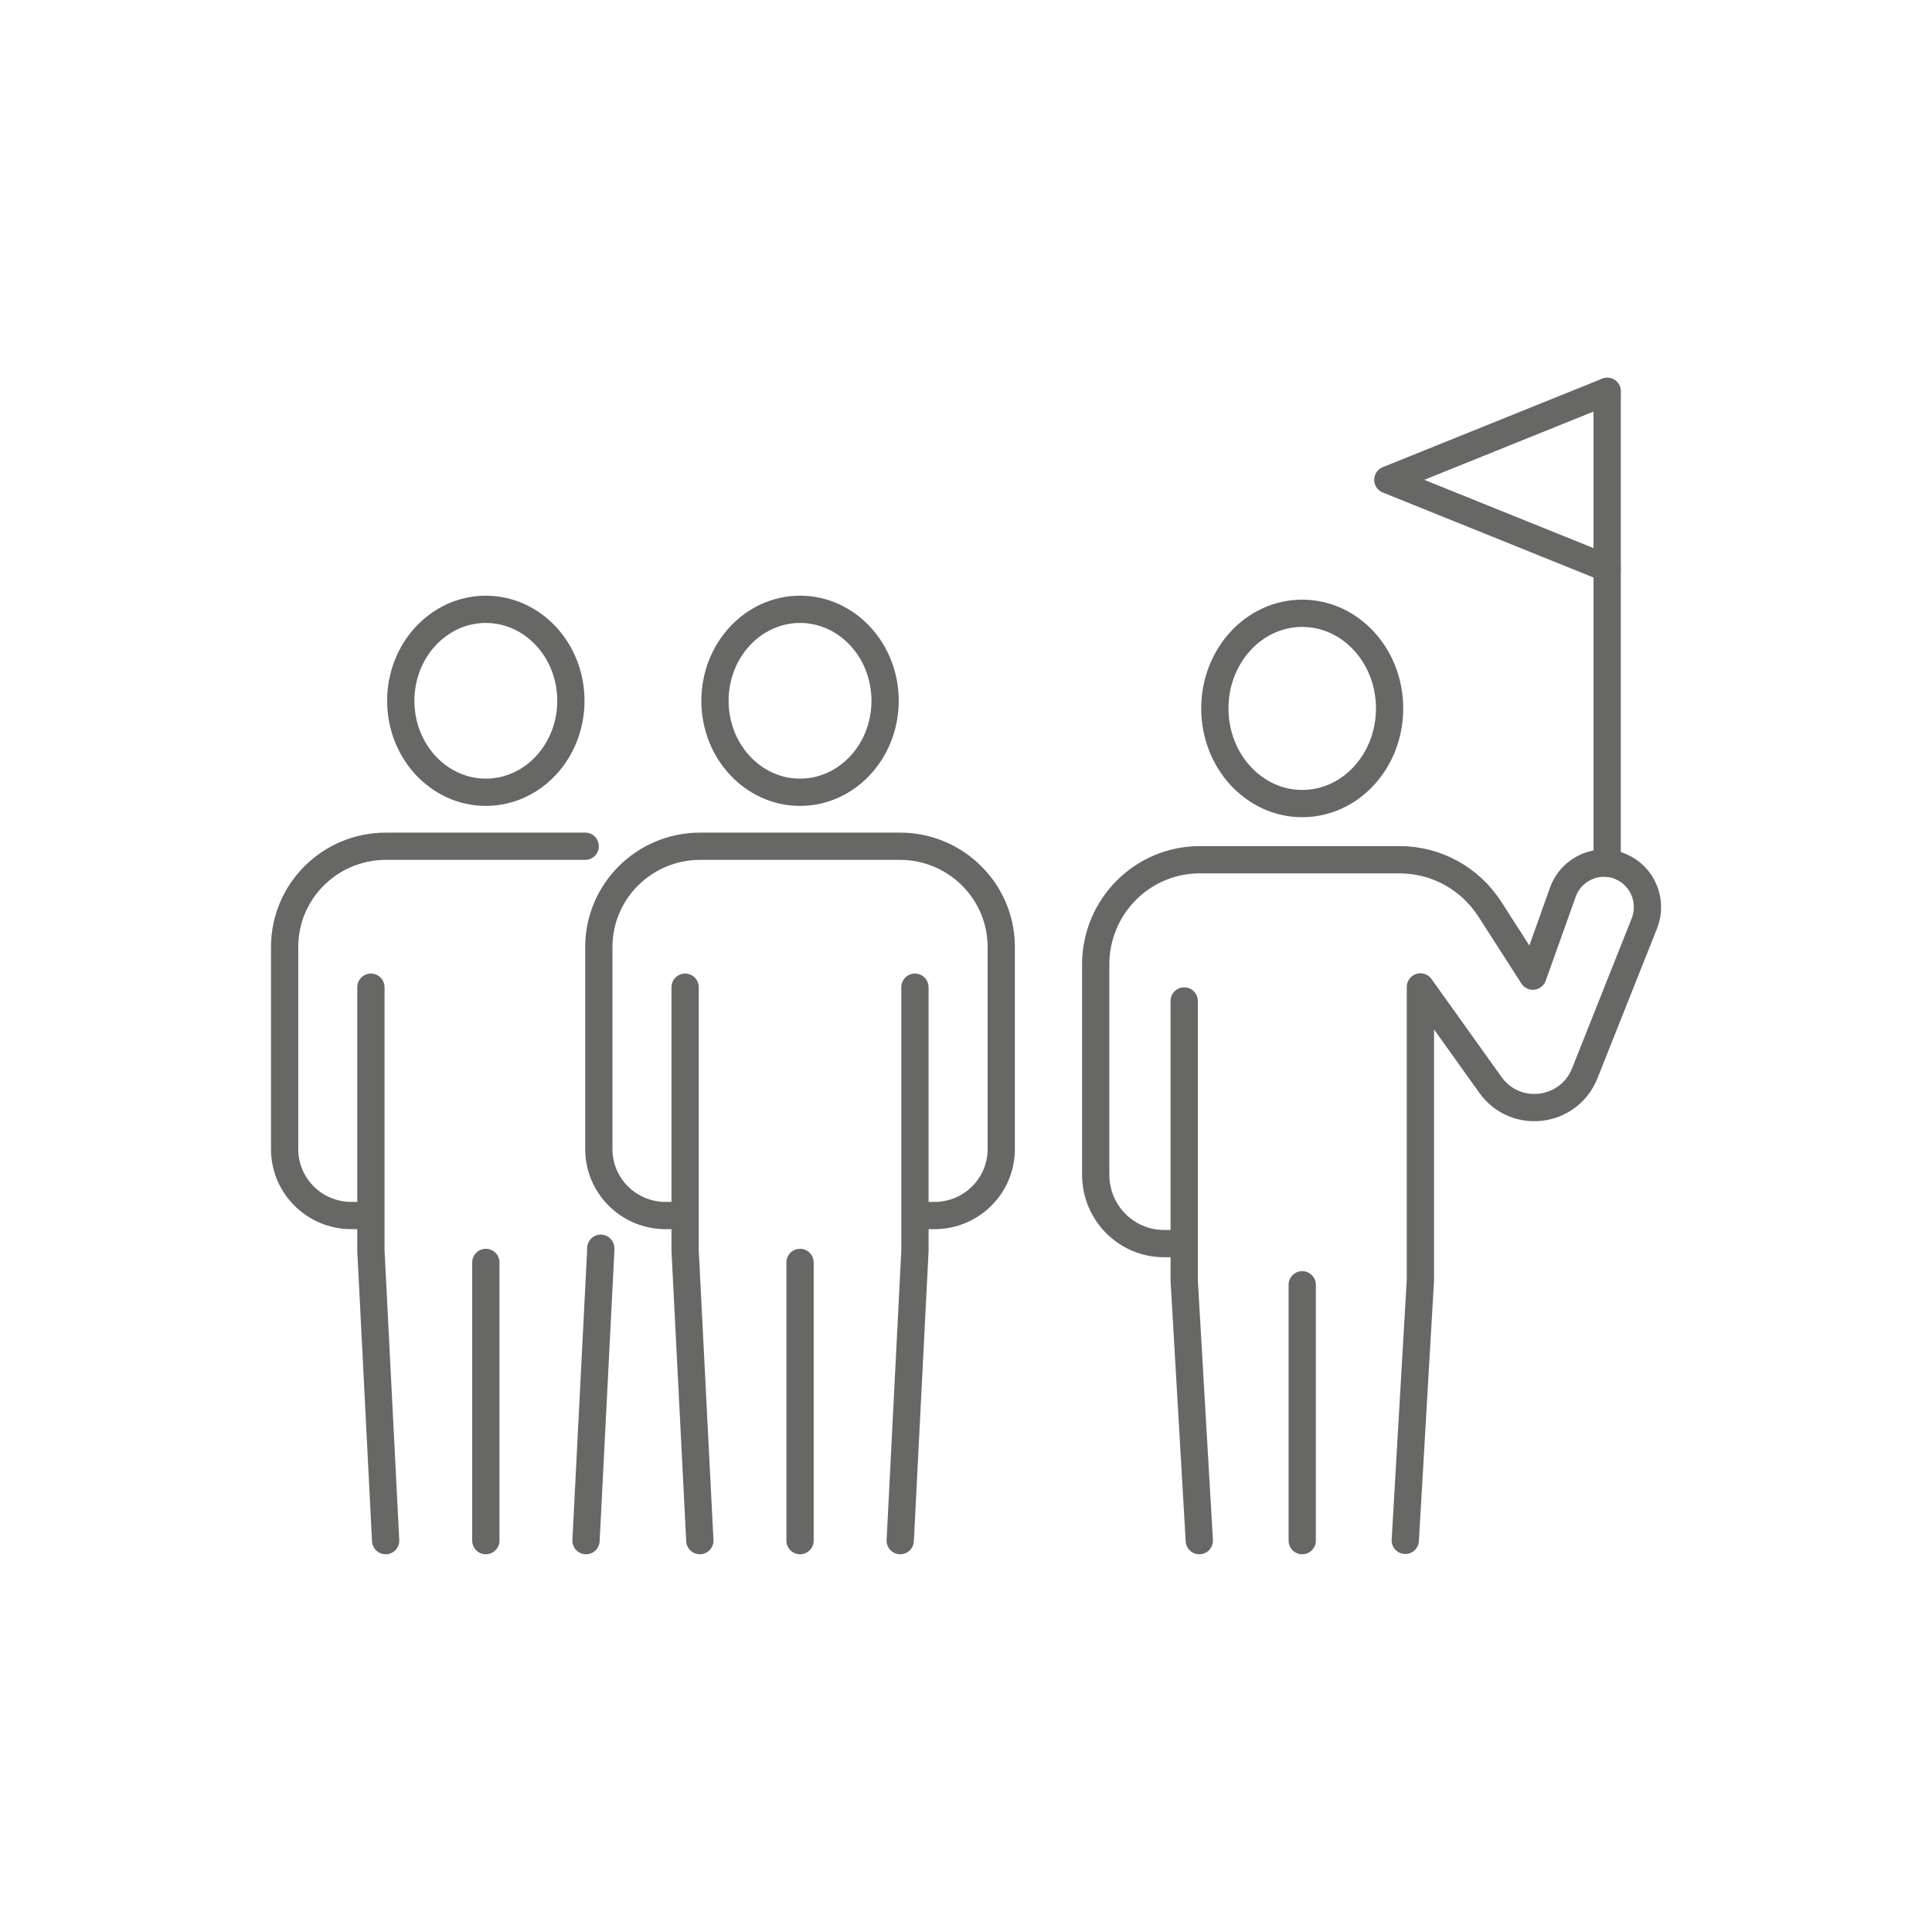
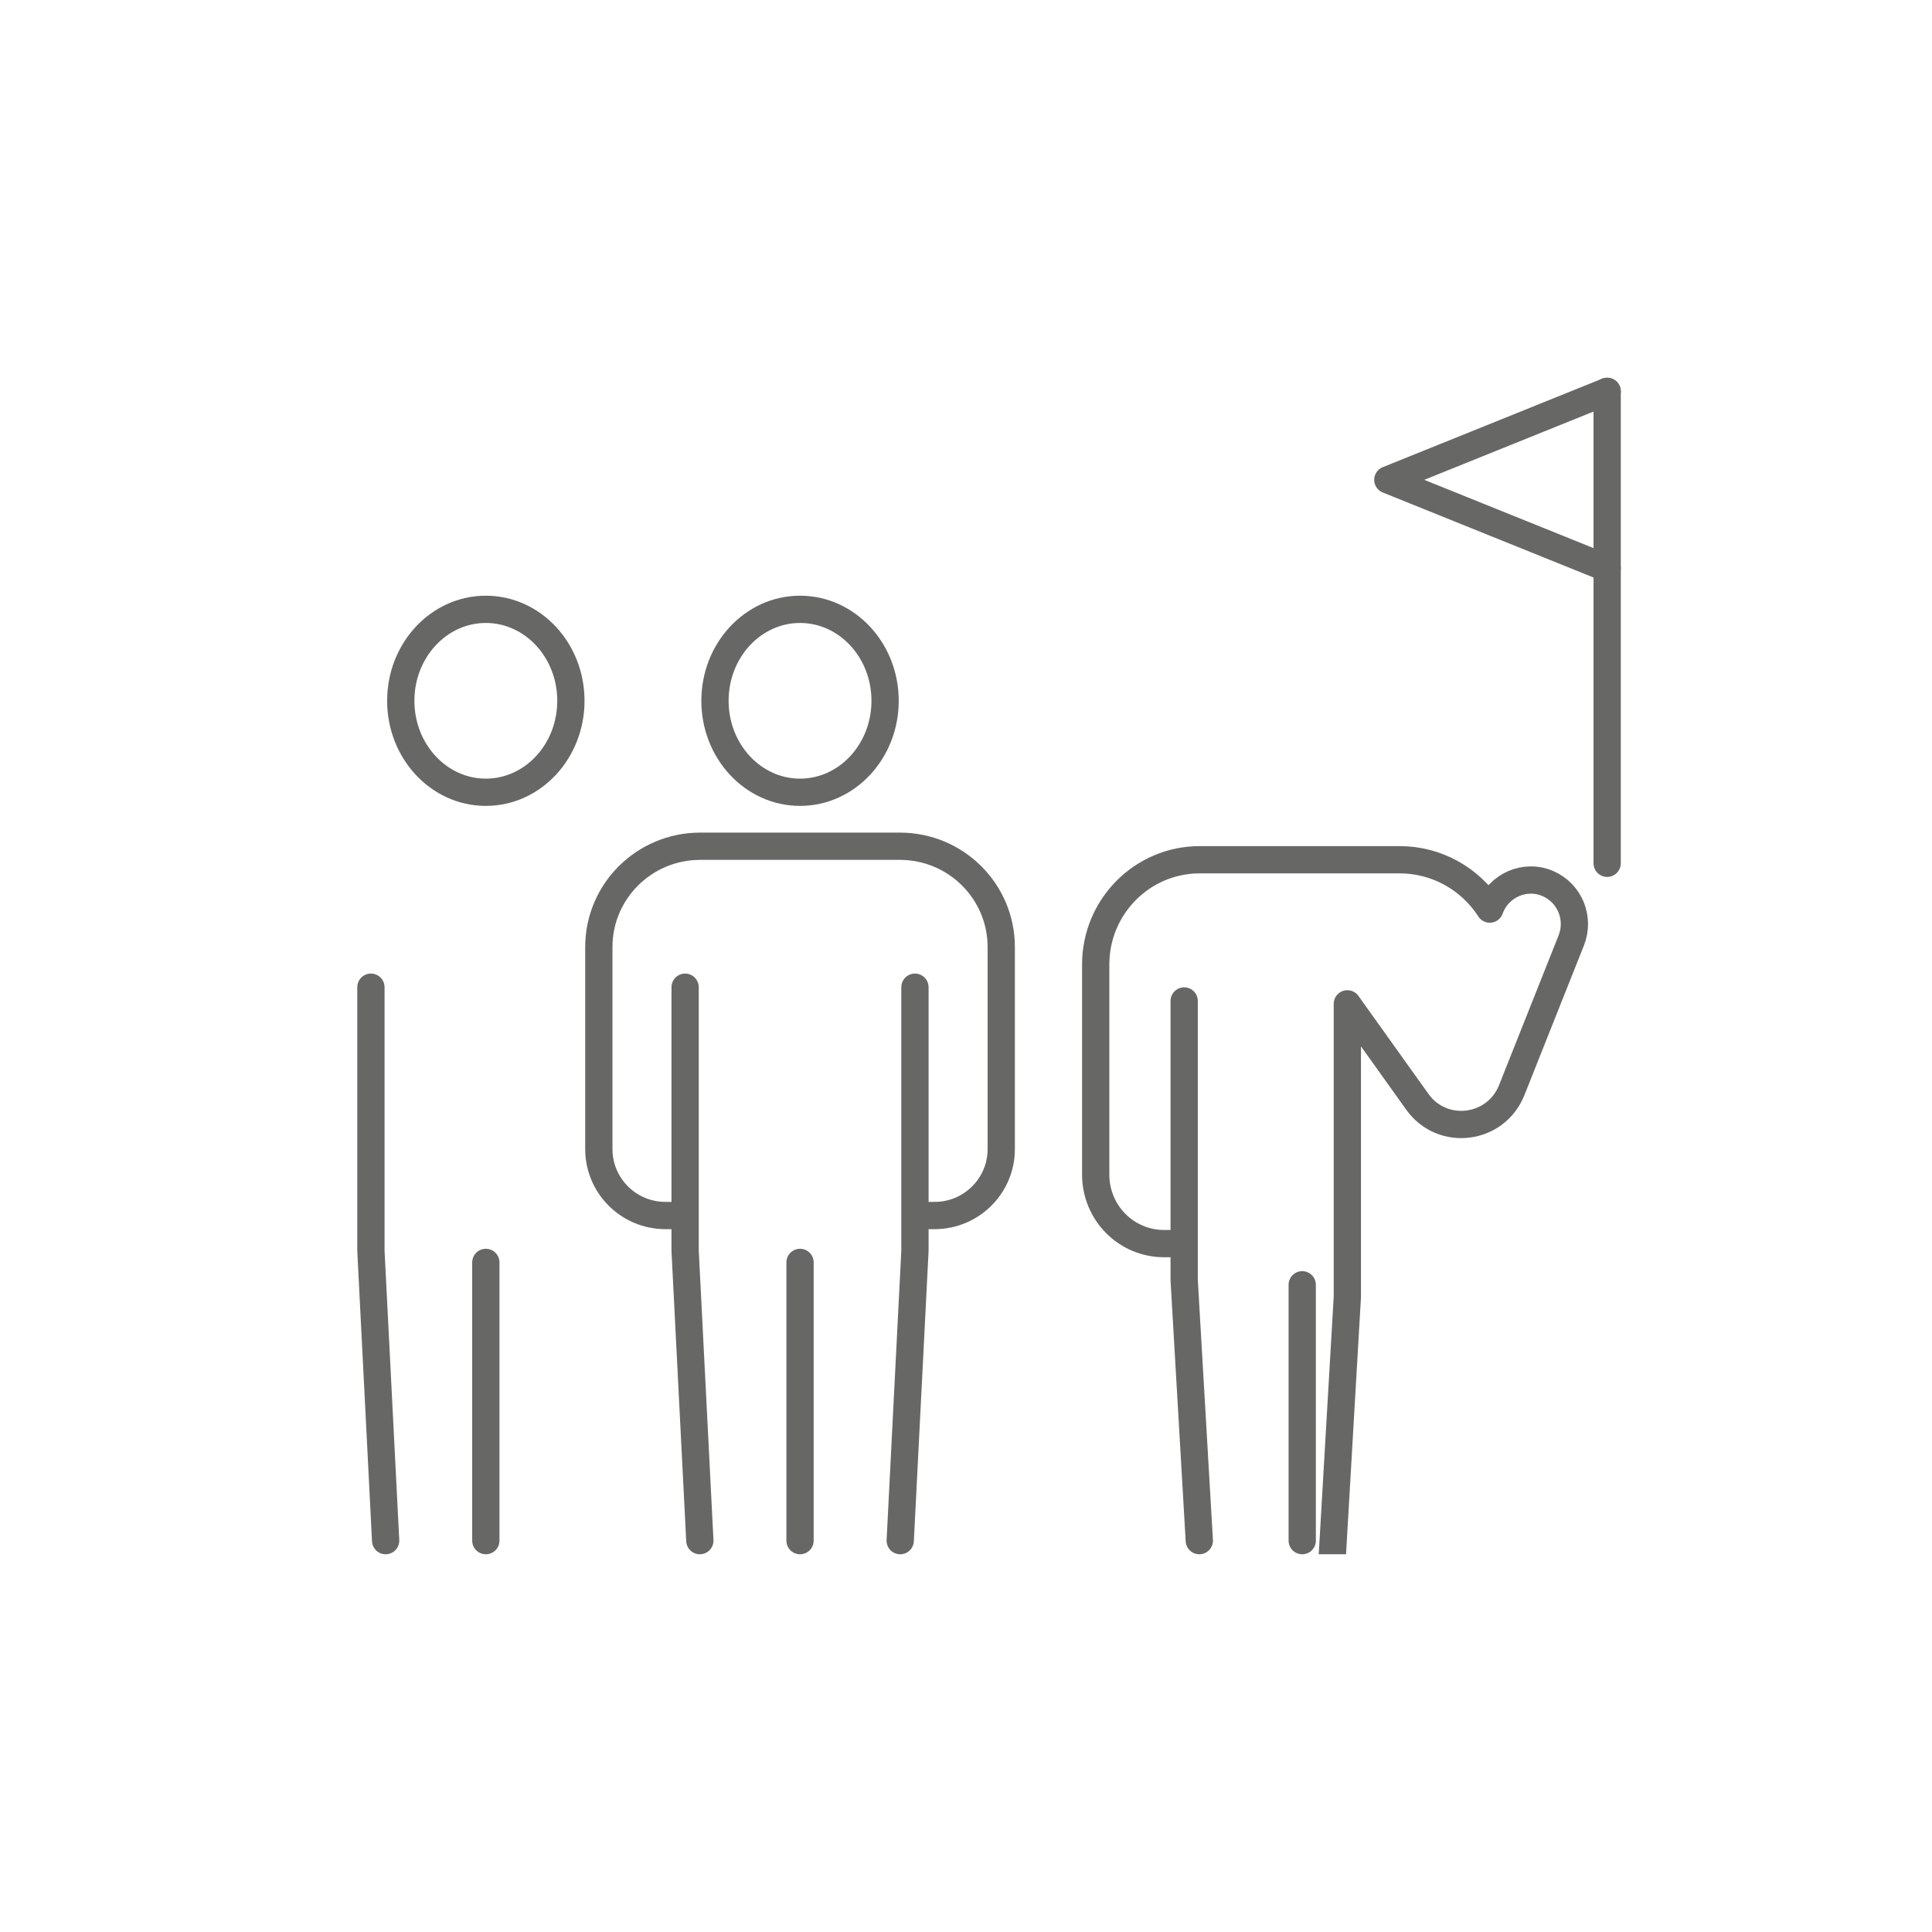
<svg xmlns="http://www.w3.org/2000/svg" id="Ebene_1" data-name="Ebene 1" viewBox="0 0 141.73 141.73">
  <defs>
    <style>
      .cls-1, .cls-2 {
        fill: none;
      }

      .cls-2 {
        stroke: #676766;
        stroke-linecap: round;
        stroke-linejoin: round;
        stroke-width: 2px;
      }

      .cls-3 {
        clip-path: url(#clippath);
      }
    </style>
    <clipPath id="clippath">
      <rect class="cls-1" x="19.89" y="27.71" width="101.96" height="86.31" />
    </clipPath>
  </defs>
  <g class="cls-3">
    <polyline class="cls-2" points="117.9 28.71 101.81 35.2 117.9 41.69" />
    <line class="cls-2" x1="117.9" y1="63.33" x2="117.9" y2="28.71" />
    <ellipse class="cls-2" cx="58.69" cy="51.41" rx="6.24" ry="6.71" />
    <path class="cls-2" d="M49.87,89.17h-1.05c-2.7,0-4.89-2.18-4.89-4.87v-14.83c0-4.08,3.33-7.39,7.43-7.39h14.66c4.1,0,7.43,3.31,7.43,7.39v14.83c0,2.69-2.19,4.87-4.89,4.87h-1.36" />
    <polyline class="cls-2" points="50.26 72.42 50.26 91.76 51.34 113.02" />
    <polyline class="cls-2" points="67.12 72.42 67.12 91.76 66.04 113.02" />
    <line class="cls-2" x1="58.69" y1="92.61" x2="58.69" y2="113.02" />
    <ellipse class="cls-2" cx="35.64" cy="51.41" rx="6.24" ry="6.71" />
-     <path class="cls-2" d="M26.82,89.17h-1.05c-2.7,0-4.89-2.18-4.89-4.87v-14.83c0-4.08,3.32-7.39,7.43-7.39h14.62" />
    <polyline class="cls-2" points="27.21 72.42 27.21 91.76 28.29 113.02" />
-     <polyline class="cls-2" points="44.07 91.57 44.07 91.76 42.99 113.02" />
    <line class="cls-2" x1="35.64" y1="92.61" x2="35.64" y2="113.02" />
-     <path class="cls-2" d="M89.12,51.97c0,3.85,2.87,6.98,6.41,6.98s6.41-3.12,6.41-6.98-2.87-6.98-6.41-6.98-6.41,3.12-6.41,6.98Z" />
-     <path class="cls-2" d="M86.47,91.23h-1.07c-2.78,0-5.02-2.26-5.02-5.06v-15.42c0-4.24,3.42-7.68,7.63-7.68h14.67c2.67,0,5.15,1.36,6.61,3.62l3.16,4.92,2.2-6.16c.63-1.75,2.6-2.61,4.29-1.86,1.58.7,2.33,2.53,1.69,4.15l-4.37,10.99c-1.17,2.94-5.1,3.42-6.93.85l-5.13-7.18v21.5l-1.11,19.1" />
+     <path class="cls-2" d="M86.47,91.23h-1.07c-2.78,0-5.02-2.26-5.02-5.06v-15.42c0-4.24,3.42-7.68,7.63-7.68h14.67c2.67,0,5.15,1.36,6.61,3.62c.63-1.75,2.6-2.61,4.29-1.86,1.58.7,2.33,2.53,1.69,4.15l-4.37,10.99c-1.17,2.94-5.1,3.42-6.93.85l-5.13-7.18v21.5l-1.11,19.1" />
    <polyline class="cls-2" points="86.87 73.43 86.87 93.91 87.98 113.02" />
    <line class="cls-2" x1="95.53" y1="94.25" x2="95.53" y2="113.02" />
  </g>
</svg>